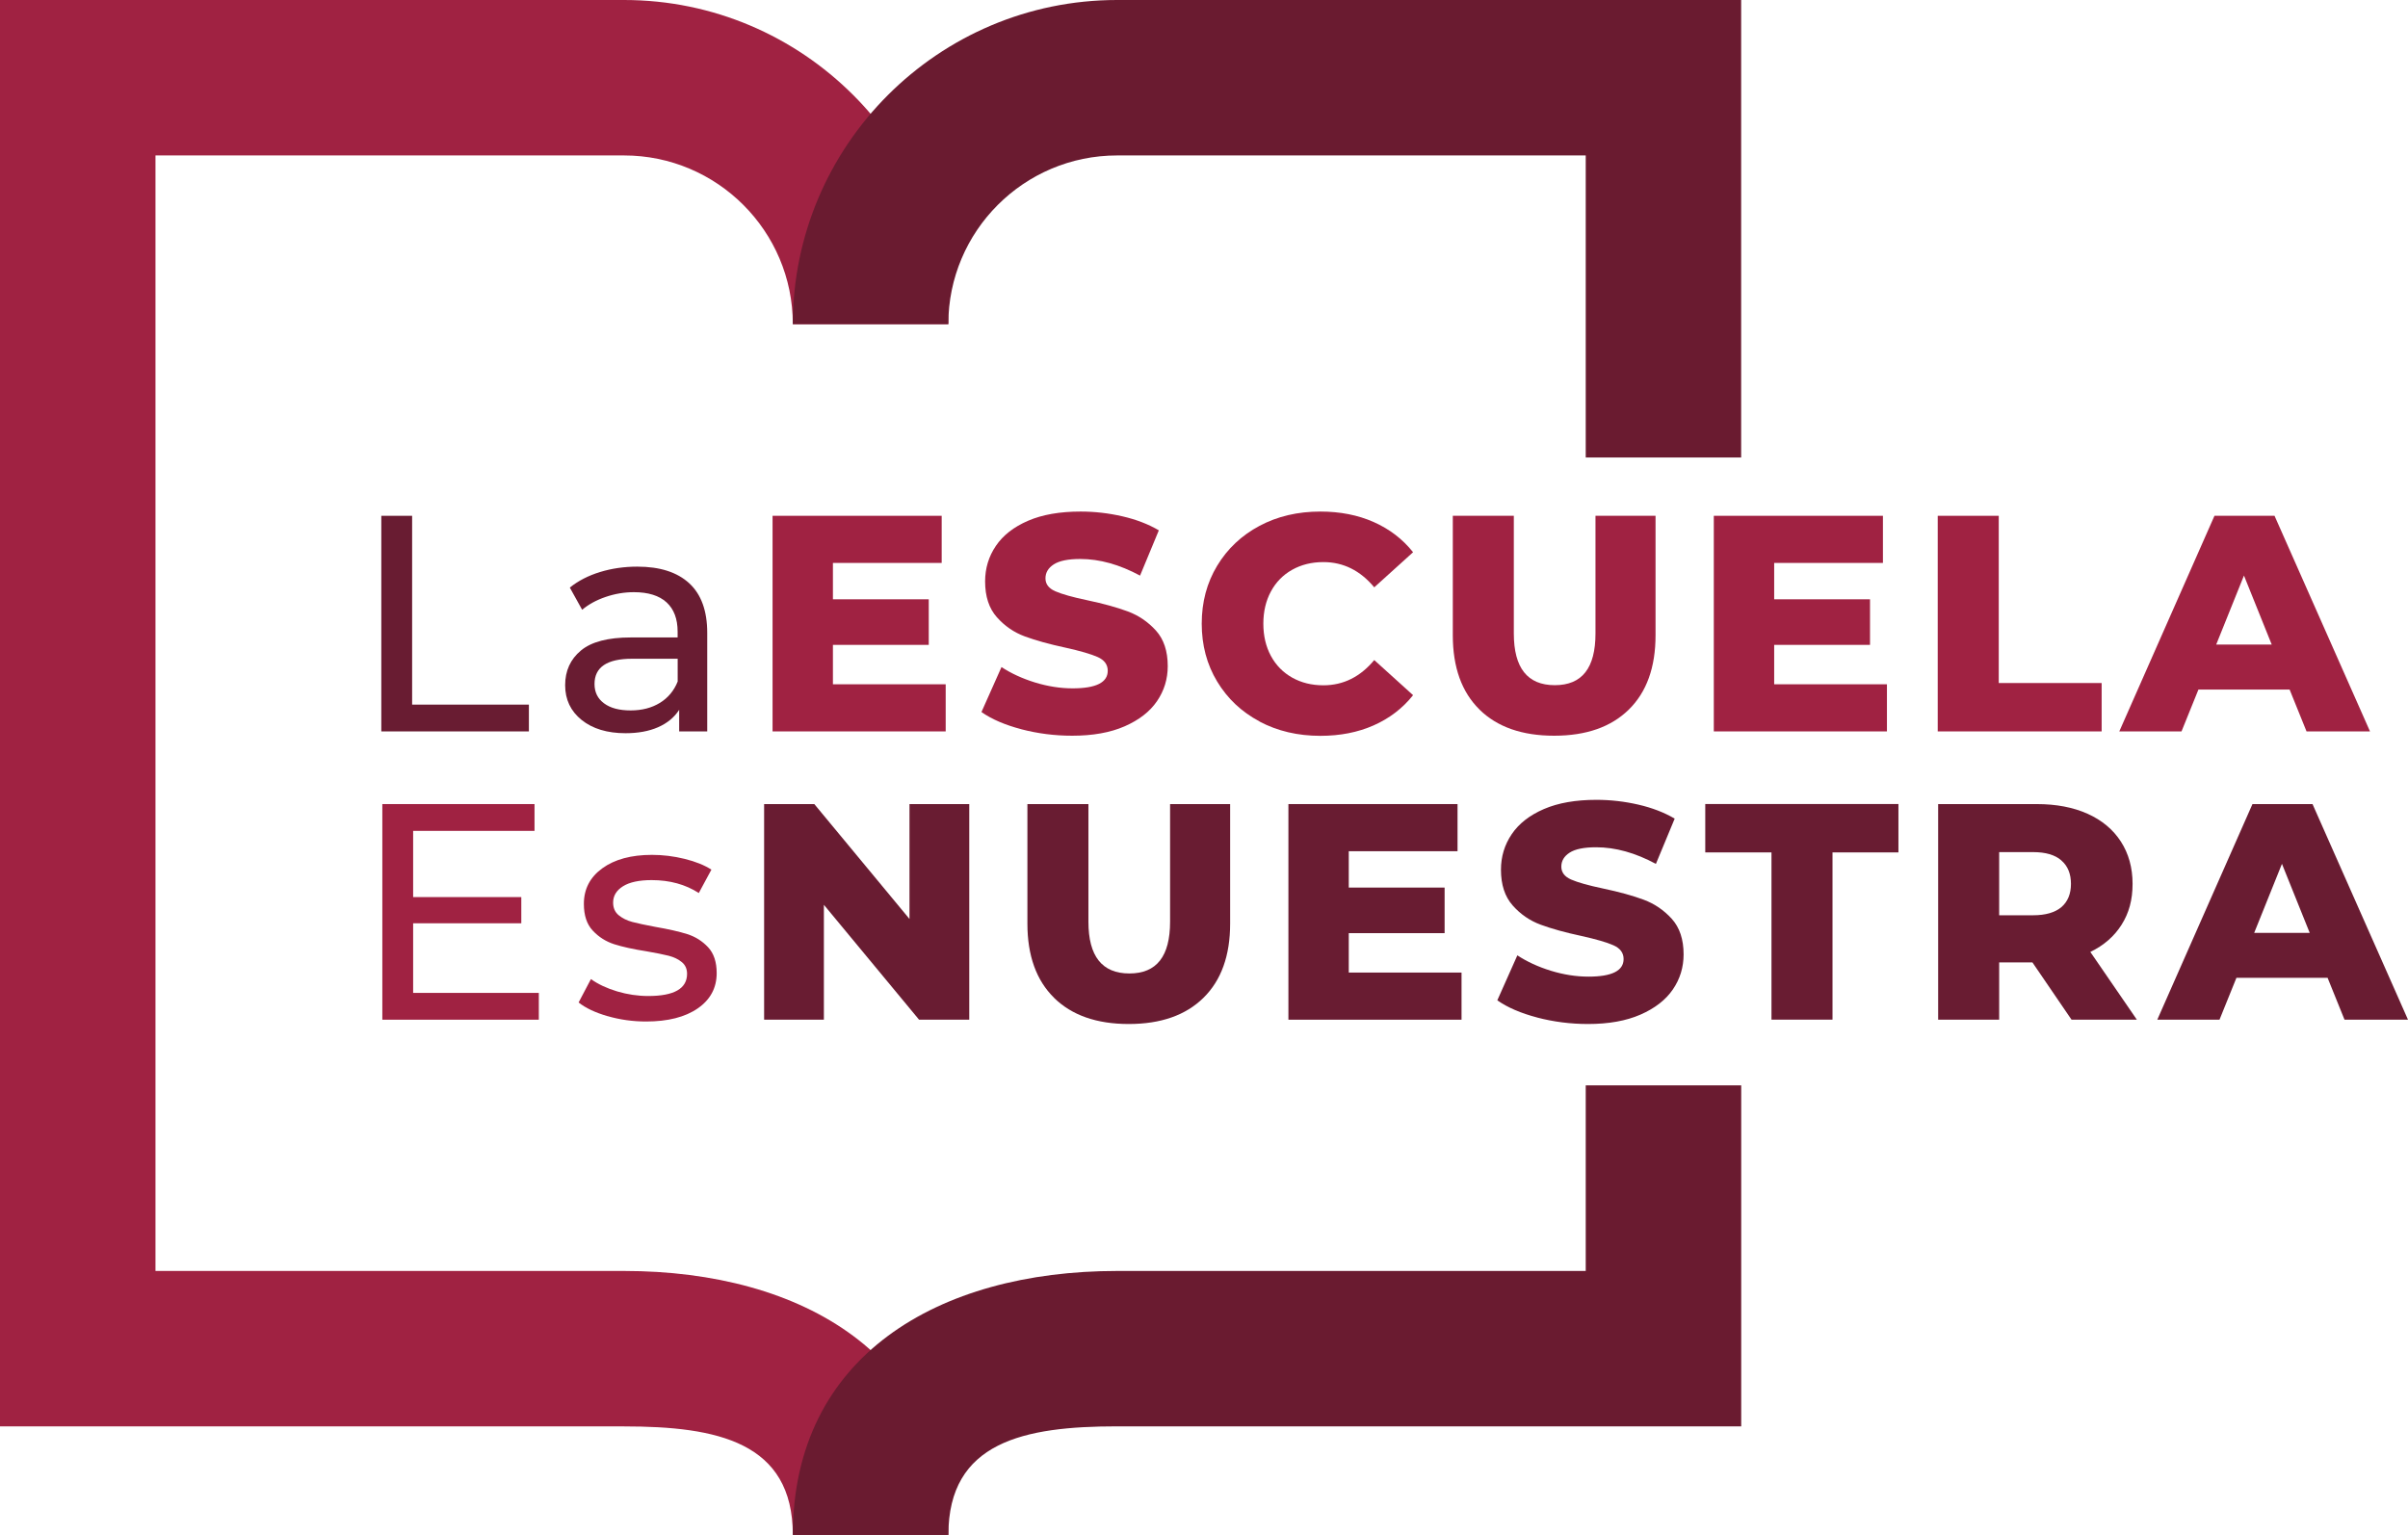
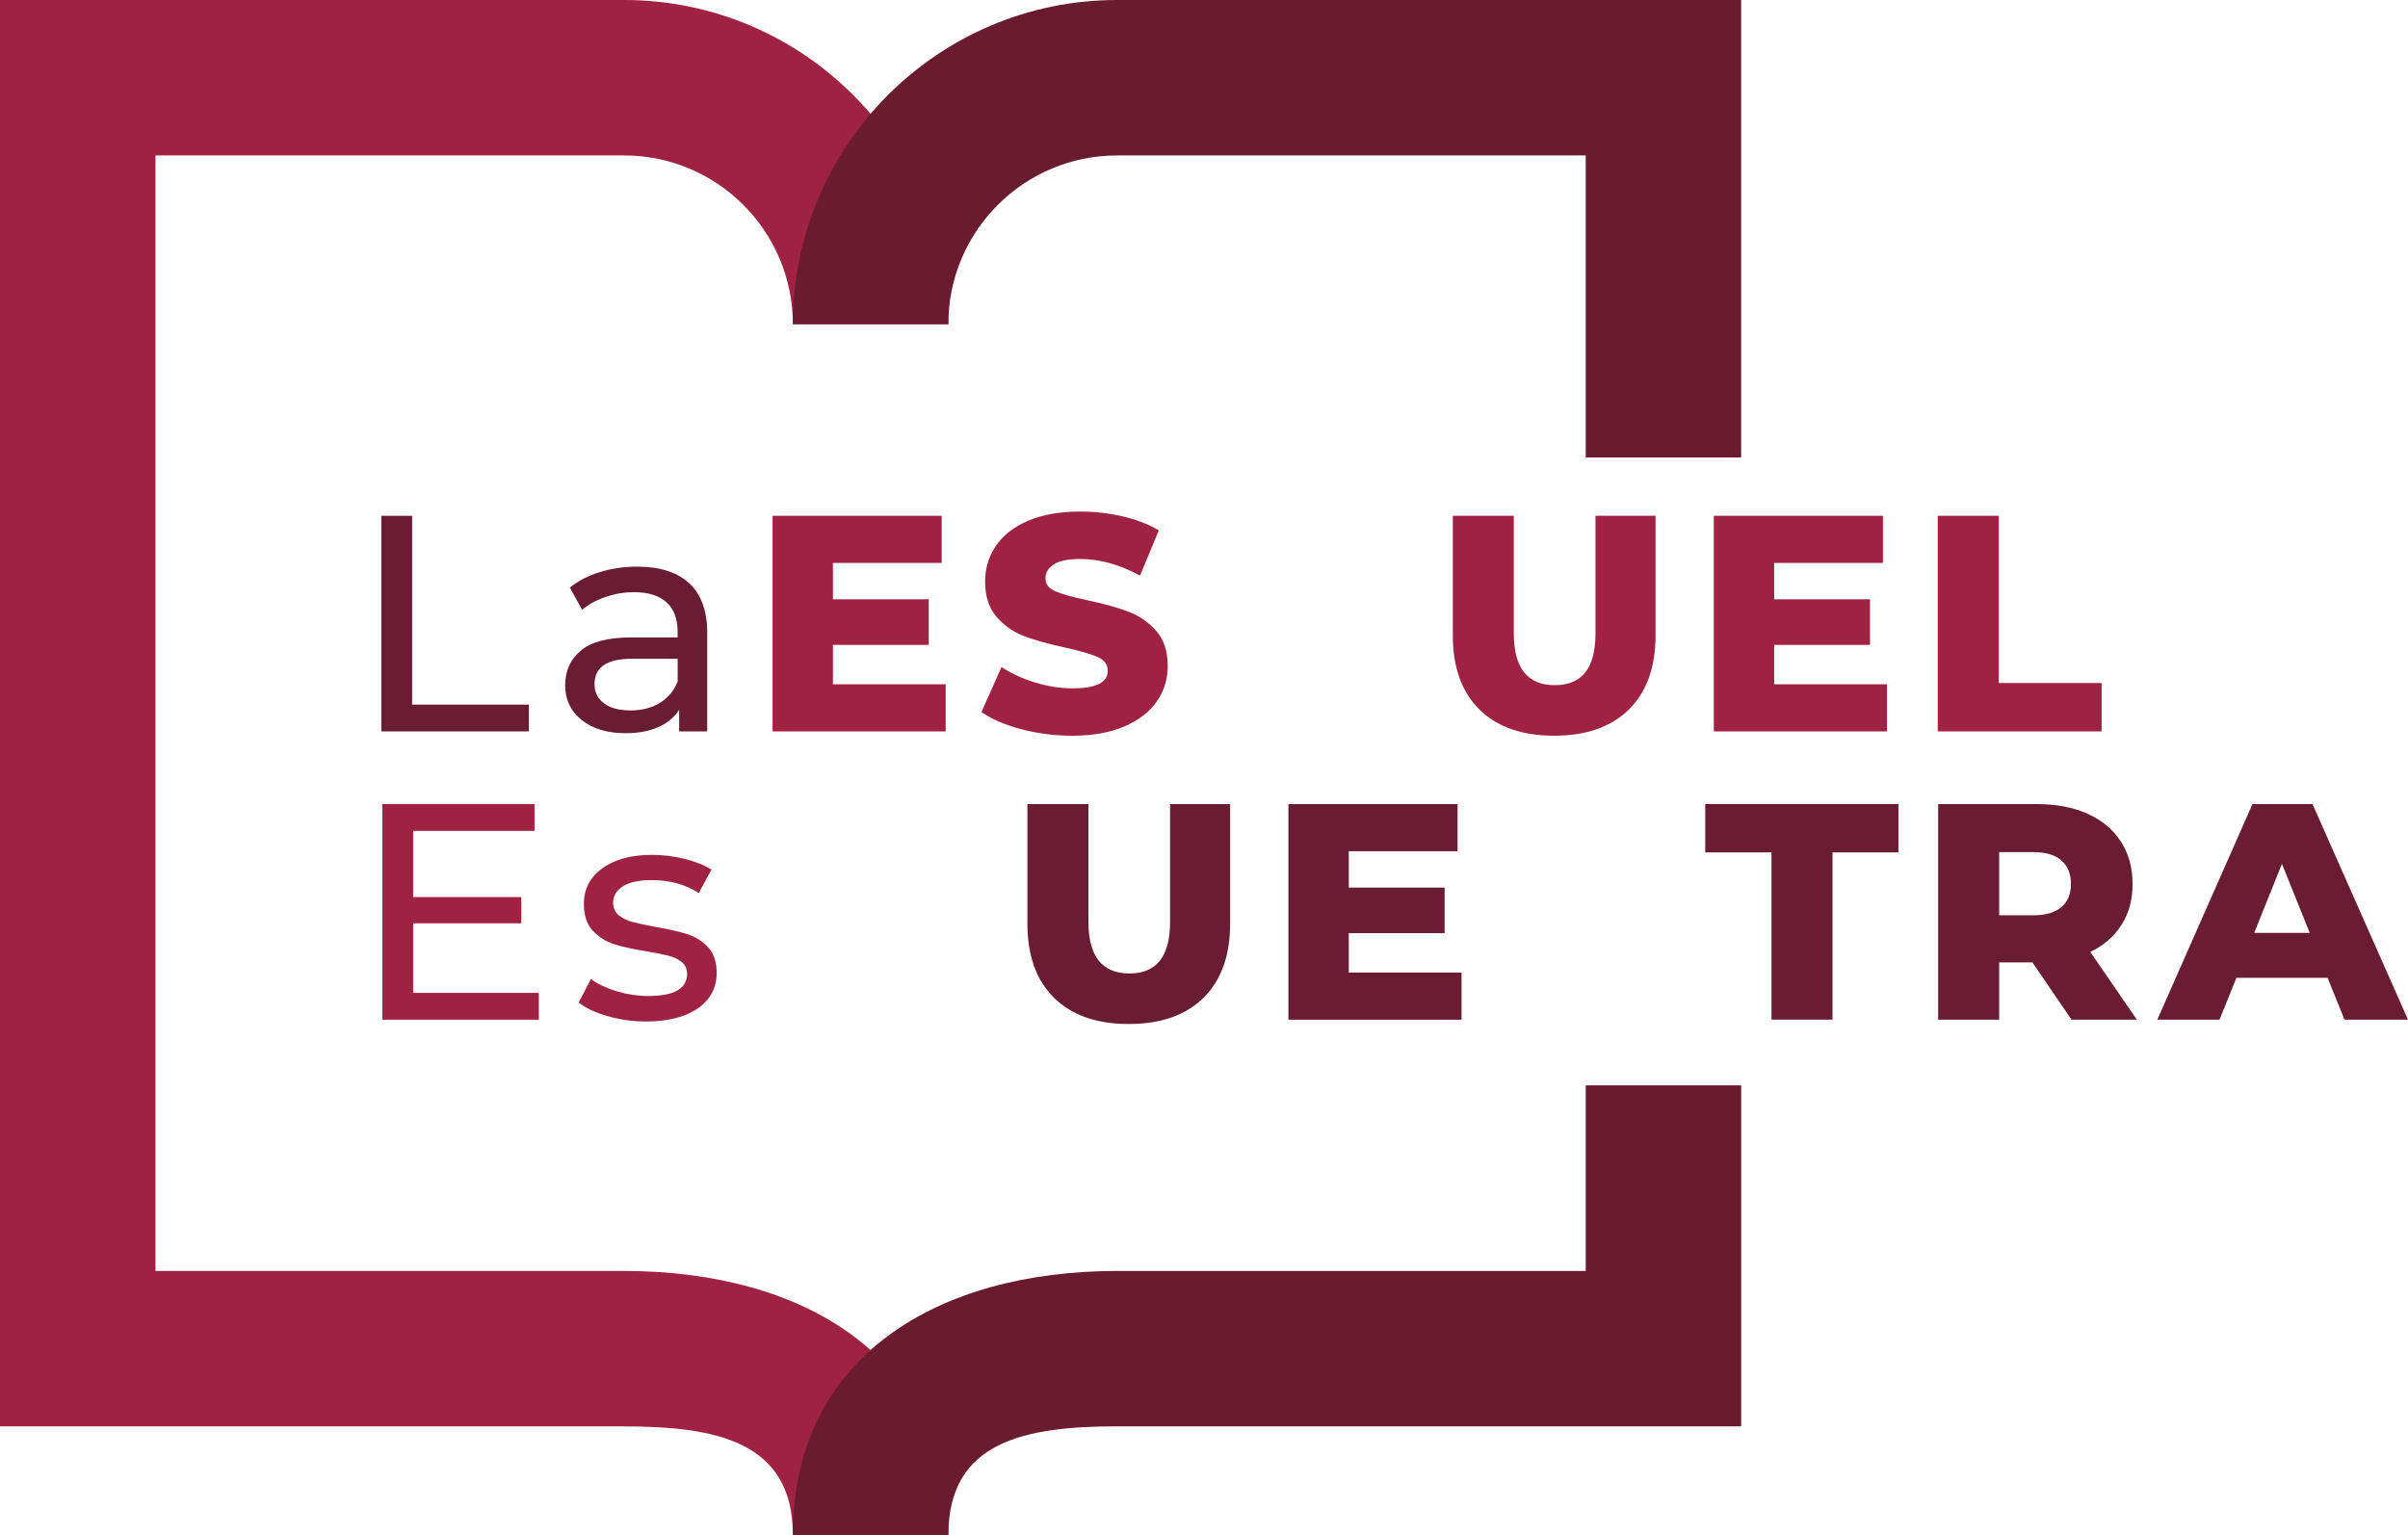
<svg xmlns="http://www.w3.org/2000/svg" id="a" viewBox="0 0 402.52 256.64">
  <defs>
    <style>.b{fill:#6a1b30;}.c{fill:#691c32;}.d{fill:#a02242;}</style>
  </defs>
  <path class="d" d="M158.52,256.64h-25.99c0-15.56-12.66-18.15-28.21-18.15H0V0H104.32c29.88,0,54.2,24.31,54.2,54.2h-25.99c0-15.56-12.66-28.21-28.21-28.21H25.99V212.5H104.32c29.88,0,54.2,14.25,54.2,44.14Z" />
  <path class="b" d="M158.52,256.64h-25.99c0-29.88,24.31-44.14,54.2-44.14h78.34v-31.03h25.99v57.01h-104.32c-15.56,0-28.21,2.59-28.21,18.15Z" />
  <path class="b" d="M291.06,76.49h-25.99V25.99h-78.34c-15.56,0-28.21,12.65-28.21,28.21h-25.99c0-29.88,24.31-54.2,54.2-54.2h104.32V76.49Z" />
  <g>
    <g>
      <path class="c" d="M63.74,86.24h5.15v31.57h19.52v4.48h-24.67v-36.05Z" />
      <path class="c" d="M115.21,97.52c2.01,1.85,3.01,4.62,3.01,8.29v16.48h-4.69v-3.61c-.82,1.27-2,2.24-3.53,2.91-1.53,.67-3.34,1-5.43,1-3.06,0-5.5-.74-7.34-2.21-1.84-1.48-2.76-3.42-2.76-5.82s.88-4.33,2.63-5.79c1.75-1.46,4.53-2.19,8.34-2.19h7.83v-.98c0-2.13-.62-3.76-1.85-4.89-1.24-1.13-3.06-1.7-5.46-1.7-1.61,0-3.19,.27-4.74,.8-1.55,.53-2.85,1.25-3.91,2.14l-2.06-3.71c1.41-1.13,3.09-2,5.05-2.6,1.96-.6,4.03-.9,6.23-.9,3.78,0,6.67,.93,8.68,2.78Zm-4.92,20.01c1.37-.84,2.37-2.03,2.99-3.58v-3.81h-7.62c-4.19,0-6.28,1.41-6.28,4.22,0,1.37,.53,2.46,1.6,3.24,1.06,.79,2.54,1.18,4.43,1.18s3.52-.42,4.89-1.26Z" />
      <path class="d" d="M158.08,114.41v7.88h-28.94v-36.05h28.27v7.88h-18.18v6.08h16.02v7.62h-16.02v6.59h18.85Z" />
      <path class="d" d="M170.75,121.93c-2.75-.72-4.98-1.68-6.69-2.88l3.35-7.52c1.61,1.06,3.48,1.92,5.61,2.58,2.13,.65,4.22,.98,6.28,.98,3.91,0,5.87-.98,5.87-2.94,0-1.03-.56-1.79-1.67-2.29-1.12-.5-2.91-1.02-5.38-1.57-2.71-.58-4.98-1.21-6.8-1.88-1.82-.67-3.38-1.74-4.69-3.22-1.31-1.48-1.96-3.47-1.96-5.97,0-2.2,.6-4.18,1.8-5.95,1.2-1.77,2.99-3.17,5.38-4.2,2.39-1.03,5.31-1.54,8.78-1.54,2.37,0,4.7,.27,7,.8,2.3,.53,4.33,1.31,6.08,2.34l-3.14,7.57c-3.43-1.85-6.76-2.78-9.99-2.78-2.03,0-3.5,.3-4.43,.9-.93,.6-1.39,1.38-1.39,2.34s.55,1.68,1.65,2.16c1.1,.48,2.87,.98,5.3,1.49,2.75,.58,5.02,1.21,6.82,1.88,1.8,.67,3.36,1.73,4.69,3.19,1.32,1.46,1.98,3.44,1.98,5.95,0,2.16-.6,4.12-1.8,5.87-1.2,1.75-3.01,3.15-5.41,4.2-2.4,1.05-5.32,1.57-8.76,1.57-2.92,0-5.75-.36-8.5-1.08Z" />
-       <path class="d" d="M210.54,120.62c-3.01-1.6-5.36-3.82-7.08-6.67-1.72-2.85-2.58-6.08-2.58-9.68s.86-6.83,2.58-9.68c1.72-2.85,4.08-5.07,7.08-6.67,3-1.6,6.39-2.39,10.17-2.39,3.3,0,6.27,.58,8.91,1.75,2.64,1.17,4.84,2.85,6.59,5.05l-6.49,5.87c-2.34-2.81-5.17-4.22-8.5-4.22-1.96,0-3.7,.43-5.23,1.29-1.53,.86-2.71,2.07-3.55,3.63-.84,1.56-1.26,3.36-1.26,5.38s.42,3.82,1.26,5.38c.84,1.56,2.03,2.77,3.55,3.63,1.53,.86,3.27,1.29,5.23,1.29,3.33,0,6.16-1.41,8.5-4.22l6.49,5.87c-1.75,2.2-3.95,3.88-6.59,5.05-2.64,1.17-5.61,1.75-8.91,1.75-3.78,0-7.17-.8-10.17-2.39Z" />
      <path class="d" d="M247.31,118.63c-2.97-2.92-4.46-7.06-4.46-12.41v-19.98h10.2v19.67c0,5.77,2.28,8.65,6.85,8.65s6.8-2.88,6.8-8.65v-19.67h10.04v19.98c0,5.36-1.49,9.49-4.46,12.41-2.97,2.92-7.13,4.38-12.49,4.38s-9.52-1.46-12.49-4.38Z" />
      <path class="d" d="M315.42,114.41v7.88h-28.94v-36.05h28.27v7.88h-18.18v6.08h16.02v7.62h-16.02v6.59h18.85Z" />
      <path class="d" d="M323.91,86.24h10.2v27.96h17.2v8.09h-27.4v-36.05Z" />
-       <path class="d" d="M382.73,115.29h-15.24l-2.83,7h-10.4l15.91-36.05h10.04l15.96,36.05h-10.61l-2.83-7Zm-2.99-7.52l-4.64-11.54-4.64,11.54h9.27Z" />
    </g>
    <g>
      <path class="d" d="M90.07,166.01v4.48h-26.16v-36.05h25.44v4.48h-20.29v11.07h18.08v4.38h-18.08v11.64h21.01Z" />
      <path class="d" d="M101.56,169.9c-2.06-.6-3.67-1.36-4.84-2.29l2.06-3.91c1.2,.86,2.66,1.54,4.38,2.06,1.72,.51,3.45,.77,5.2,.77,4.33,0,6.49-1.24,6.49-3.71,0-.82-.29-1.48-.88-1.96-.58-.48-1.31-.83-2.19-1.06-.88-.22-2.12-.47-3.73-.75-2.2-.34-3.99-.74-5.38-1.18-1.39-.45-2.58-1.2-3.58-2.27-1-1.06-1.49-2.56-1.49-4.48,0-2.47,1.03-4.46,3.09-5.95,2.06-1.49,4.82-2.24,8.29-2.24,1.82,0,3.64,.22,5.46,.67,1.82,.45,3.31,1.05,4.48,1.8l-2.11,3.91c-2.23-1.44-4.86-2.16-7.88-2.16-2.09,0-3.69,.34-4.79,1.03-1.1,.69-1.65,1.6-1.65,2.73,0,.89,.31,1.6,.93,2.11,.62,.51,1.38,.89,2.29,1.13,.91,.24,2.19,.51,3.84,.82,2.2,.38,3.97,.78,5.33,1.21,1.36,.43,2.51,1.16,3.48,2.19,.96,1.03,1.44,2.47,1.44,4.33,0,2.47-1.06,4.44-3.17,5.9-2.11,1.46-4.99,2.19-8.63,2.19-2.23,0-4.38-.3-6.44-.9Z" />
-       <path class="c" d="M162.02,134.44v36.05h-8.39l-15.91-19.21v19.21h-9.99v-36.05h8.39l15.91,19.21v-19.21h9.99Z" />
      <path class="c" d="M176.2,166.83c-2.97-2.92-4.46-7.06-4.46-12.41v-19.98h10.2v19.67c0,5.77,2.28,8.65,6.85,8.65s6.8-2.88,6.8-8.65v-19.67h10.04v19.98c0,5.36-1.49,9.49-4.46,12.41-2.97,2.92-7.13,4.38-12.49,4.38s-9.52-1.46-12.49-4.38Z" />
      <path class="c" d="M244.31,162.61v7.88h-28.94v-36.05h28.27v7.88h-18.18v6.08h16.02v7.62h-16.02v6.59h18.85Z" />
-       <path class="c" d="M256.98,170.13c-2.75-.72-4.98-1.68-6.69-2.88l3.35-7.52c1.61,1.06,3.48,1.92,5.61,2.58,2.13,.65,4.22,.98,6.28,.98,3.91,0,5.87-.98,5.87-2.94,0-1.03-.56-1.79-1.67-2.29-1.12-.5-2.91-1.02-5.38-1.57-2.71-.58-4.98-1.21-6.8-1.88-1.82-.67-3.38-1.74-4.69-3.22-1.31-1.48-1.96-3.47-1.96-5.97,0-2.2,.6-4.18,1.8-5.95,1.2-1.77,2.99-3.17,5.38-4.2s5.31-1.54,8.78-1.54c2.37,0,4.7,.27,7,.8,2.3,.53,4.33,1.31,6.08,2.34l-3.14,7.57c-3.43-1.85-6.76-2.78-9.99-2.78-2.03,0-3.5,.3-4.43,.9-.93,.6-1.39,1.38-1.39,2.34s.55,1.68,1.65,2.16c1.1,.48,2.87,.98,5.3,1.49,2.75,.58,5.02,1.21,6.82,1.88,1.8,.67,3.36,1.73,4.69,3.19,1.32,1.46,1.98,3.44,1.98,5.95,0,2.16-.6,4.12-1.8,5.87-1.2,1.75-3.01,3.15-5.41,4.2-2.4,1.05-5.32,1.57-8.76,1.57-2.92,0-5.75-.36-8.5-1.08Z" />
      <path class="c" d="M296.12,142.52h-11.07v-8.09h32.29v8.09h-11.02v27.96h-10.2v-27.96Z" />
      <path class="c" d="M339.74,160.91h-5.56v9.58h-10.2v-36.05h16.48c3.26,0,6.09,.54,8.5,1.62,2.4,1.08,4.26,2.63,5.56,4.64,1.3,2.01,1.96,4.37,1.96,7.08s-.61,4.88-1.83,6.82c-1.22,1.94-2.96,3.46-5.23,4.56l7.78,11.33h-10.92l-6.54-9.58Zm4.84-17.05c-1.06-.93-2.64-1.39-4.74-1.39h-5.66v10.56h5.66c2.09,0,3.67-.46,4.74-1.36,1.06-.91,1.6-2.21,1.6-3.89s-.53-2.99-1.6-3.91Z" />
      <path class="c" d="M389.08,163.49h-15.24l-2.83,7h-10.4l15.91-36.05h10.04l15.96,36.05h-10.61l-2.83-7Zm-2.99-7.52l-4.64-11.54-4.64,11.54h9.27Z" />
    </g>
  </g>
</svg>